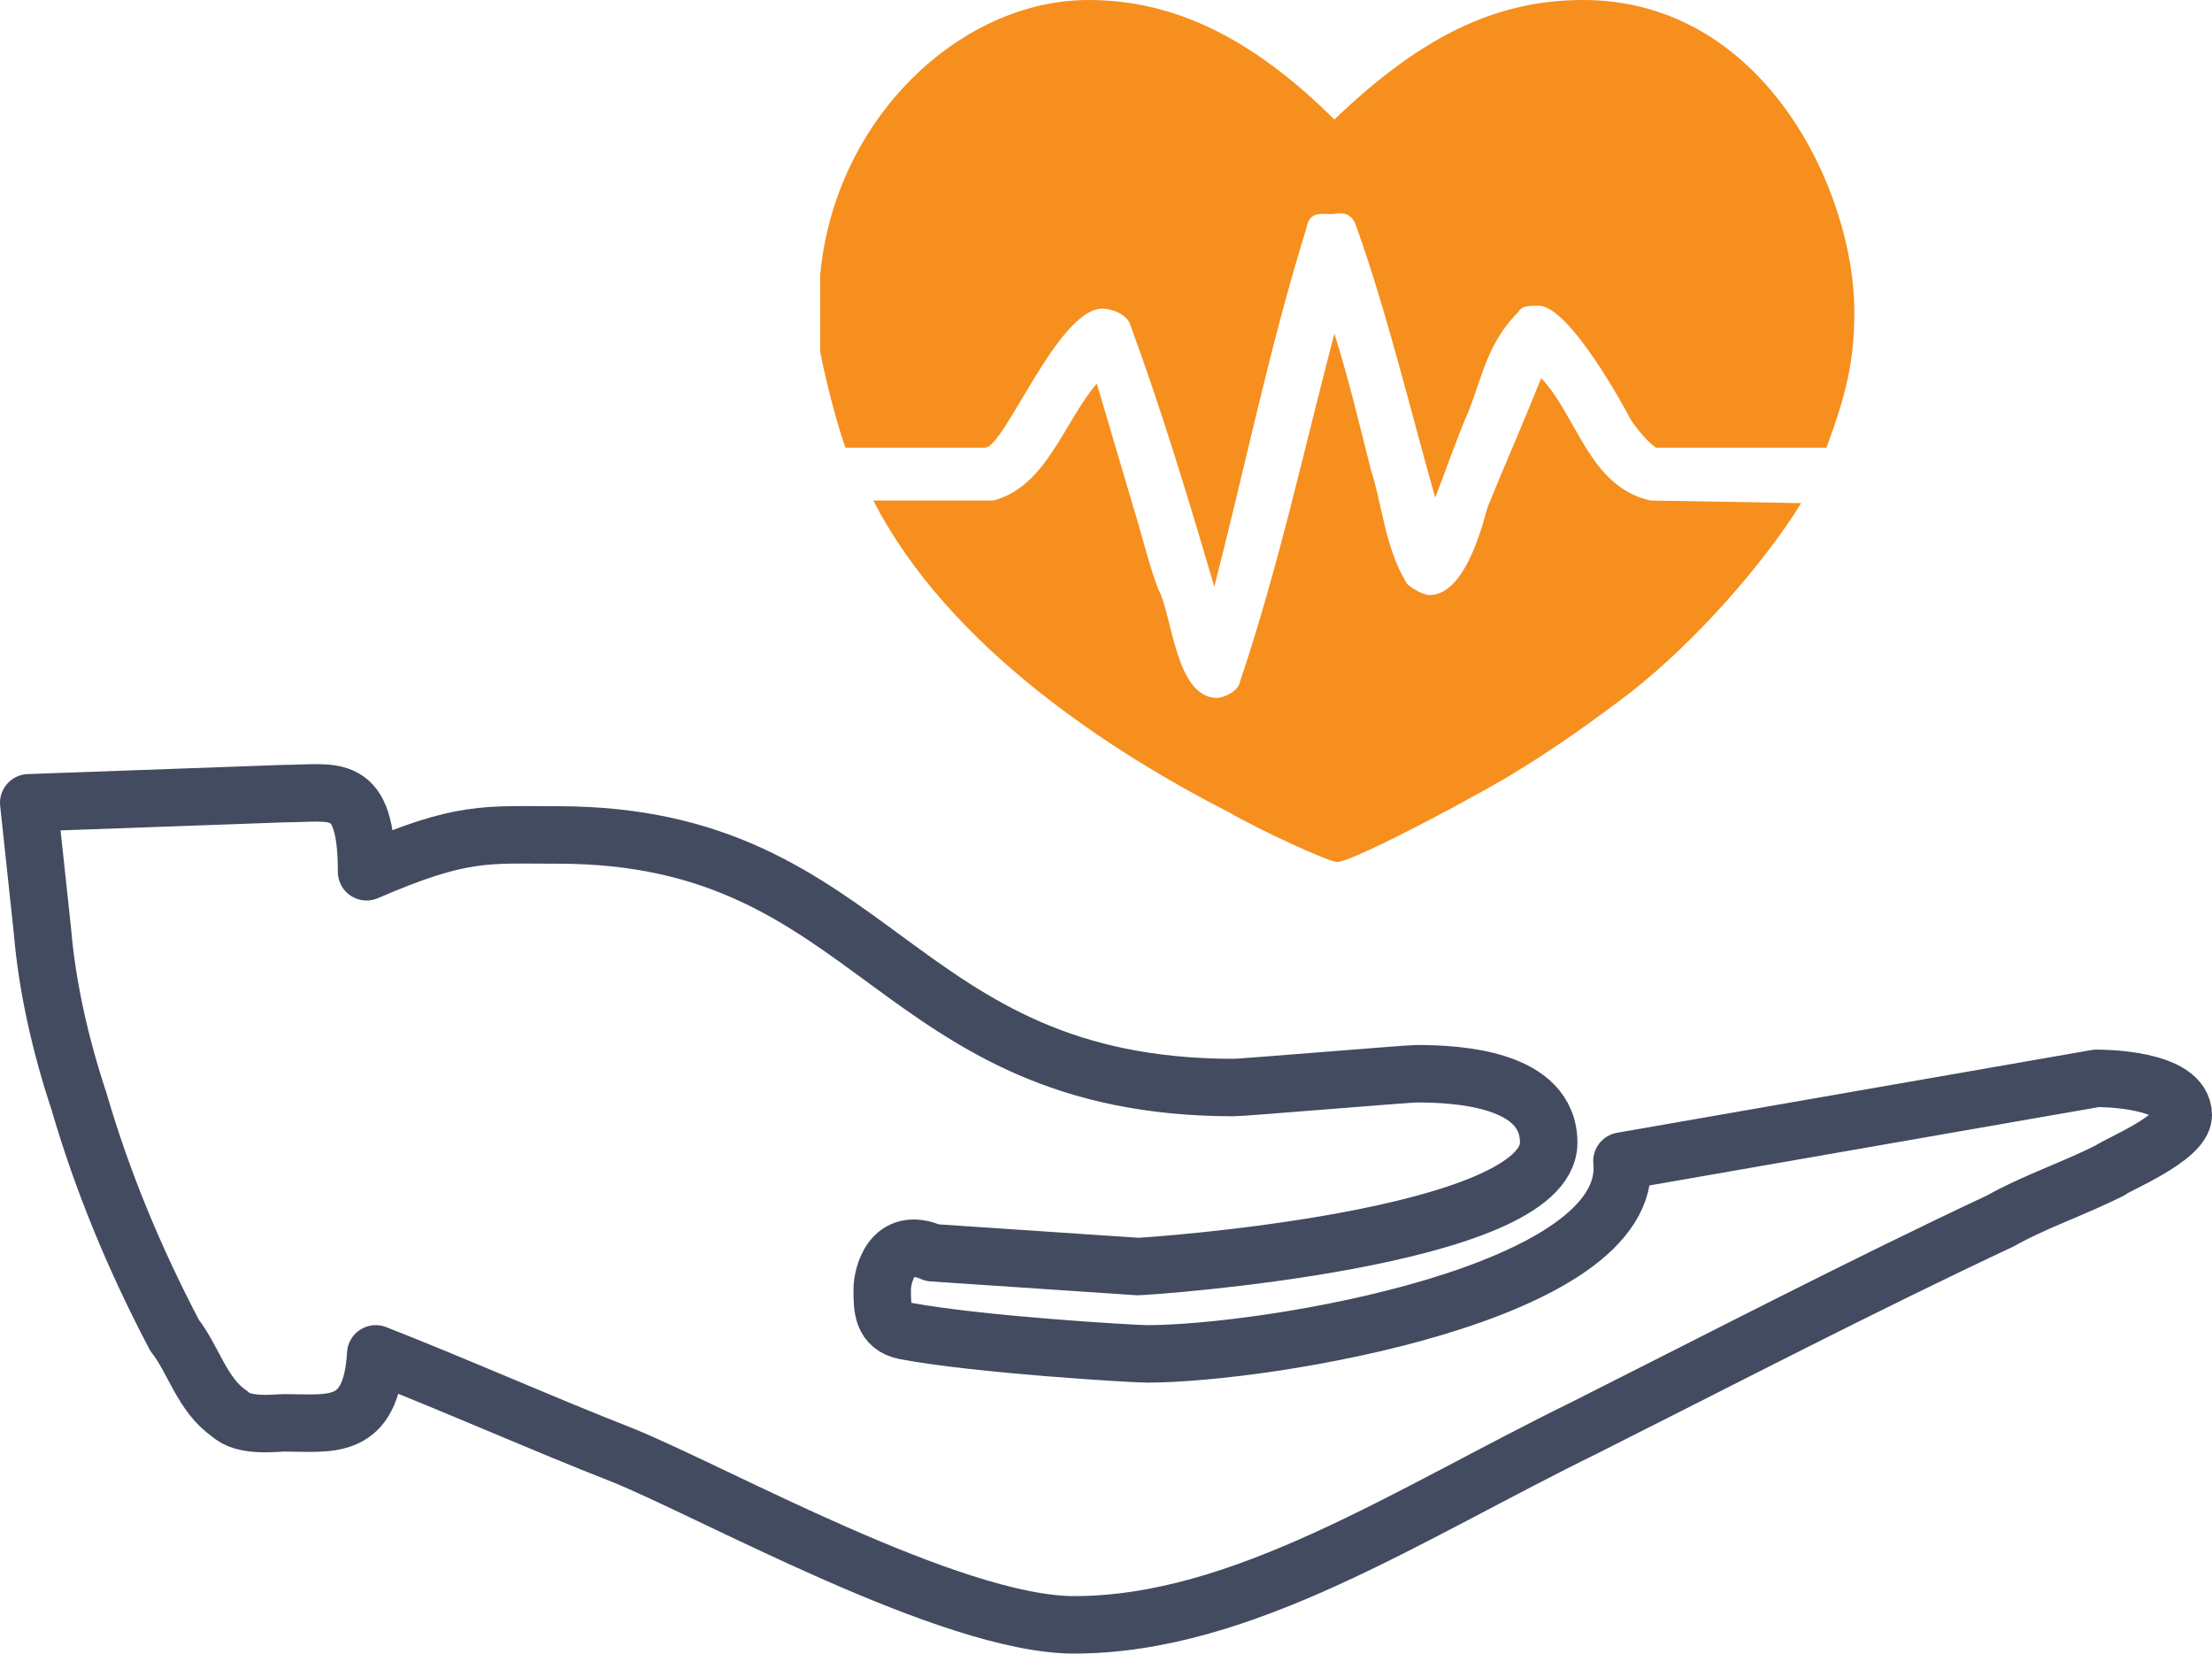
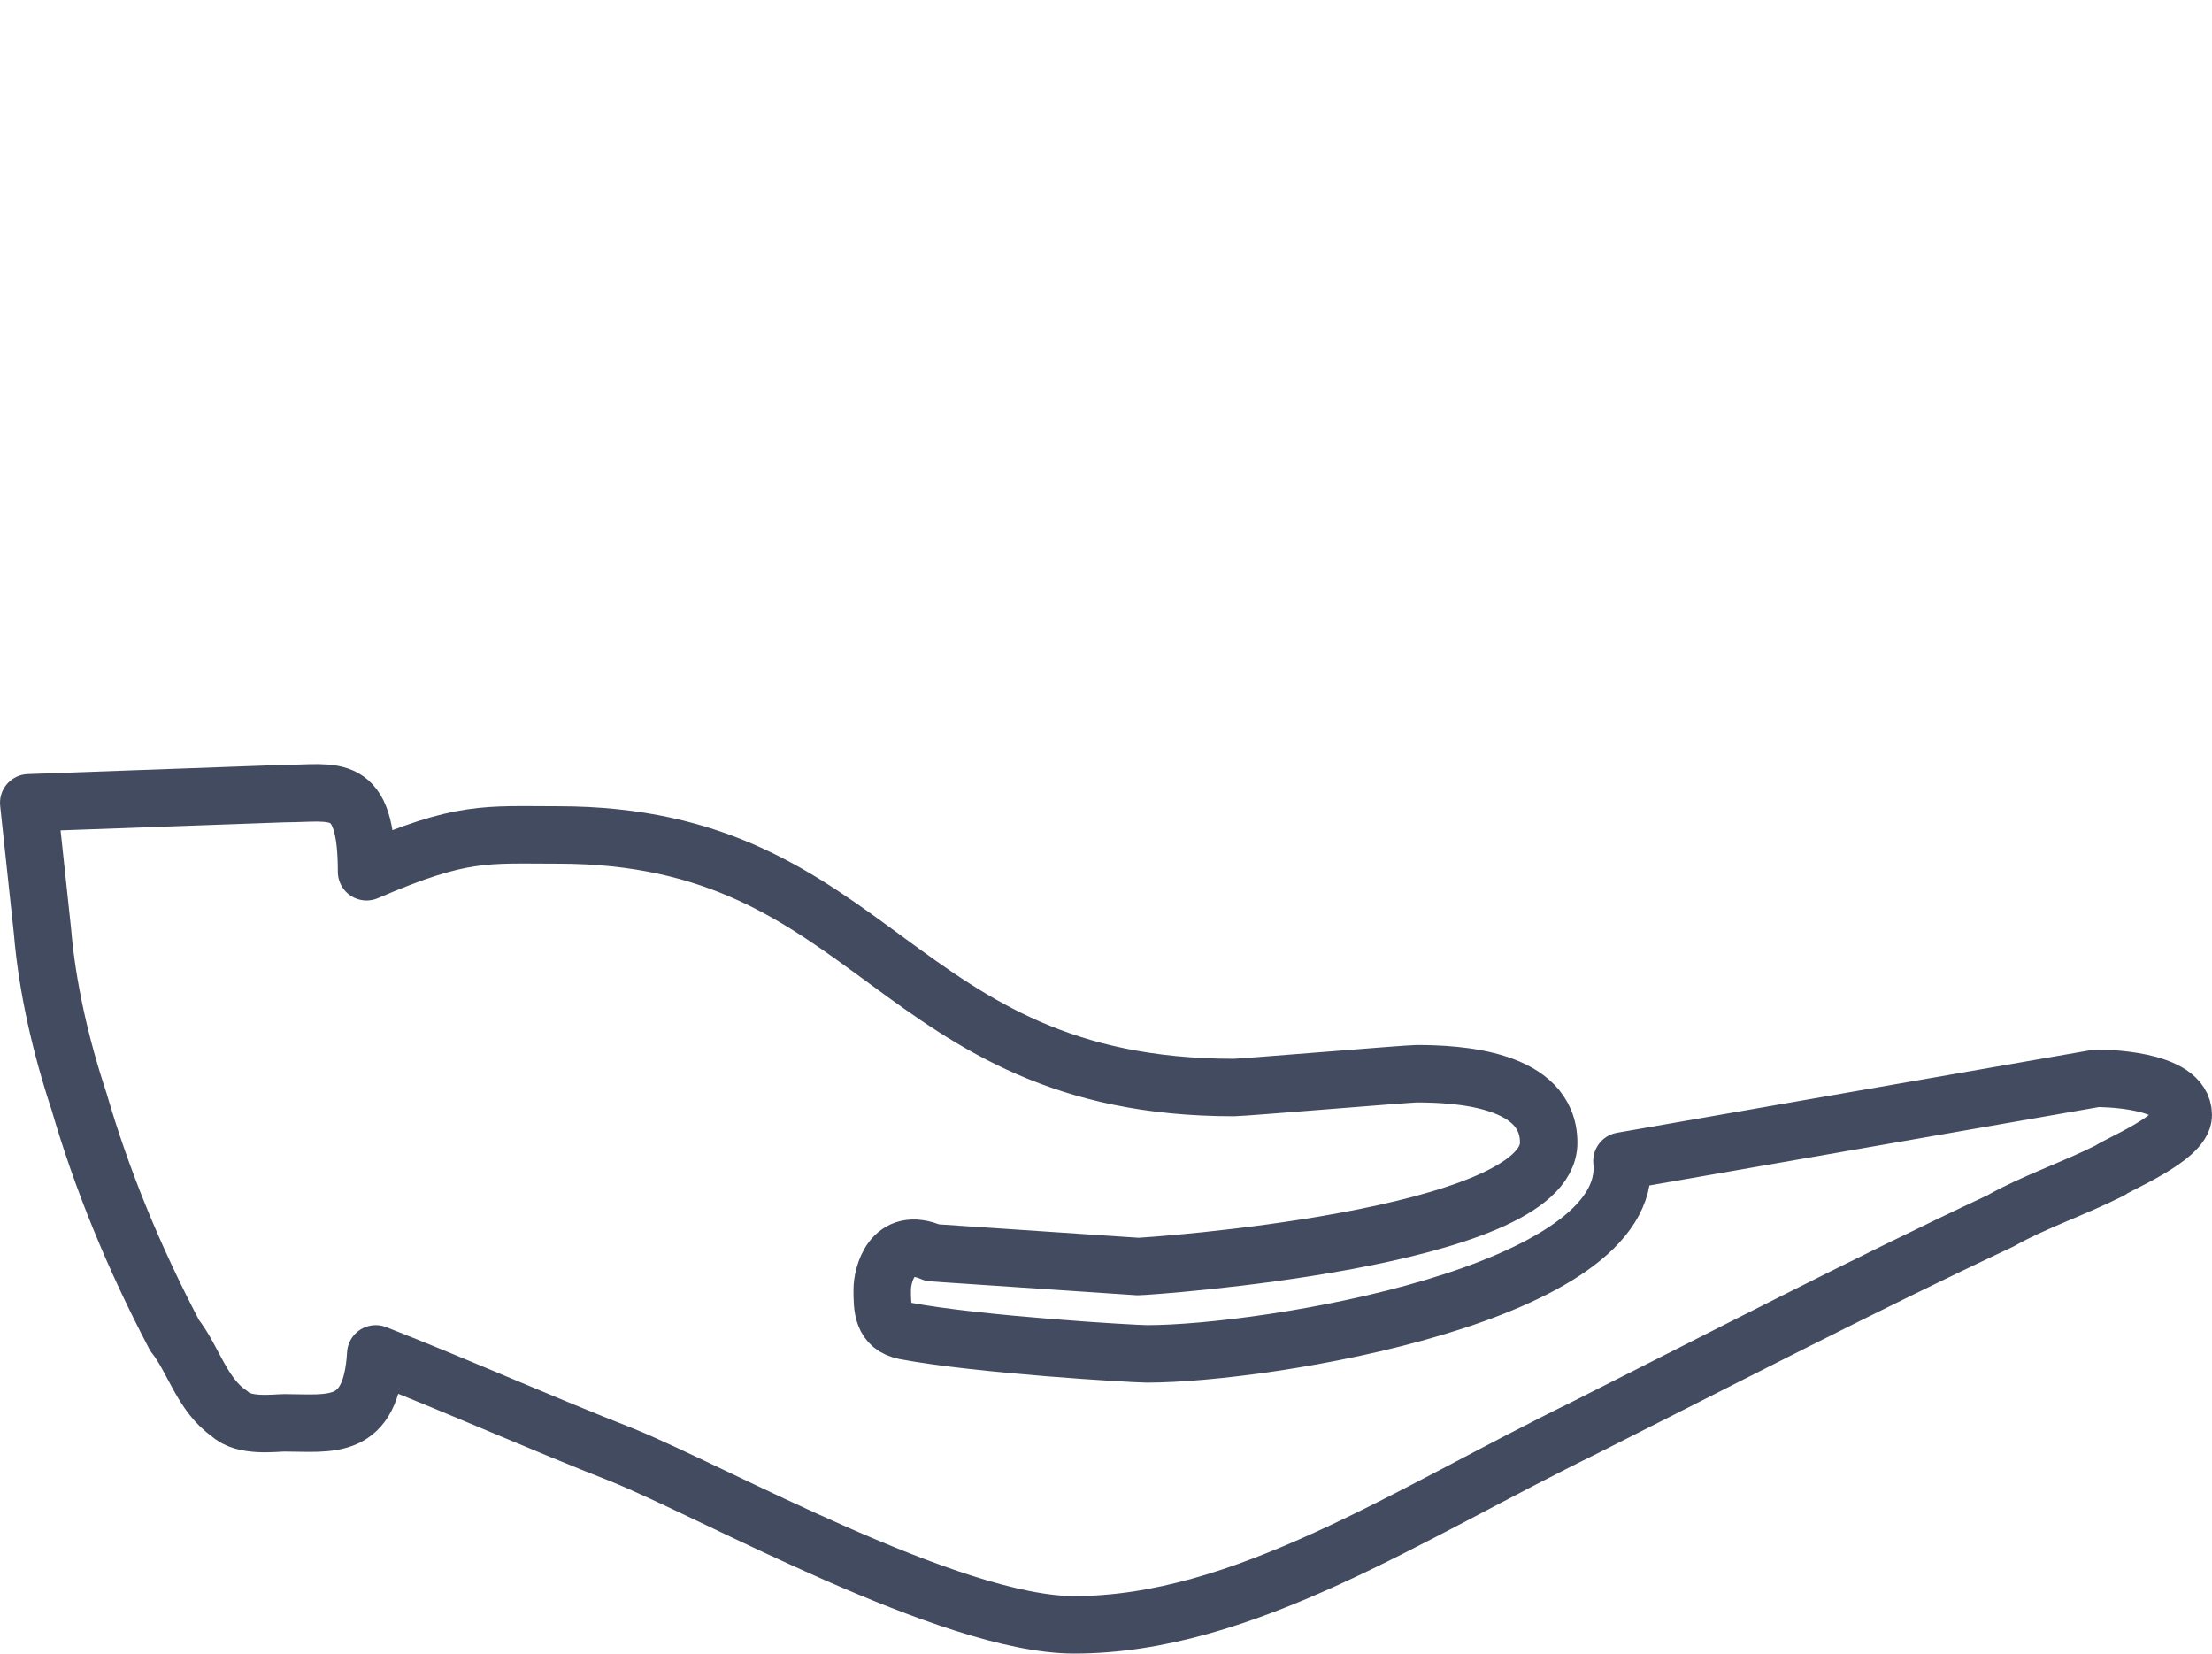
<svg xmlns="http://www.w3.org/2000/svg" version="1.1" id="Layer_1" x="0px" y="0px" width="77px" height="57.55px" viewBox="0 0 77 57.55" enable-background="new 0 0 77 57.55" xml:space="preserve">
-   <path fill-rule="evenodd" clip-rule="evenodd" fill="none" stroke="#434B60" stroke-width="2" stroke-linecap="round" stroke-linejoin="round" stroke-miterlimit="10" d="  M12.76,30.34c3.34-1.44,4.13-1.28,6.67-1.28c11.13,0,11.6,8.79,23.52,8.79c0.32,0,6.04-0.48,6.36-0.48c1.43,0,4.6,0.16,4.6,2.4  c0,3.36-13.98,4.31-14.3,4.31l-7.15-0.48c-1.43-0.63-1.75,0.8-1.75,1.28c0,0.64,0,1.28,0.8,1.44c2.54,0.48,7.94,0.8,8.42,0.8  c4.13,0,17-2.08,16.53-6.71l16.52-2.88c0.16,0,3.02,0,3.02,1.28c0,0.8-2.38,1.76-2.54,1.92c-1.27,0.64-2.7,1.12-3.82,1.76  c-4.76,2.23-9.69,4.79-14.46,7.19c-6.19,3.03-11.91,6.87-17.79,6.87c-4.29,0-12.56-4.63-15.73-5.91c-2.86-1.12-5.72-2.4-8.58-3.52  c-0.16,2.72-1.59,2.4-3.18,2.4c-0.32,0-1.43,0.16-1.91-0.32c-0.95-0.64-1.27-1.92-1.91-2.72c-1.43-2.72-2.54-5.43-3.33-8.15  c-0.64-1.92-1.11-3.99-1.27-5.91C1.32,30.98,1.16,29.38,1,27.94l8.9-0.32C11.65,27.62,12.76,27.14,12.76,30.34z" />
-   <path fill-rule="evenodd" clip-rule="evenodd" fill="#F68F1E" d="M47.72,16.35c0.39,1.16,0.48,2.71,1.26,3.97  c0.2,0.19,0.59,0.39,0.78,0.39c1.36,0,1.95-2.91,2.04-3.1c0.59-1.45,1.27-3,1.85-4.45c1.27,1.35,1.66,3.77,3.8,4.26l5.25,0.09  c-1.26,2.04-3.6,4.75-5.93,6.58c-1.27,0.97-2.63,1.94-3.9,2.71C52,27.38,47.13,30,46.55,30c-0.29,0-2.63-1.07-3.79-1.74  c-3.99-2.04-9.73-5.71-12.36-10.84h4.18c1.85-0.49,2.44-2.71,3.6-4.07l1.46,4.94c0.2,0.68,0.39,1.45,0.68,2.22  c0.49,0.87,0.59,3.78,2.05,3.78c0.19,0,0.68-0.2,0.77-0.49c1.37-4.06,2.24-8.12,3.31-12.19C46.94,13.16,47.33,14.8,47.72,16.35z   M46.45,4.16c3.12-3,5.74-4.16,8.66-4.16c6.33,0,9.44,6.68,9.44,10.84c0,1.74-0.29,2.9-0.97,4.74h-5.94  c-0.29-0.2-0.68-0.68-0.87-0.97c-0.2-0.39-2.14-3.97-3.21-3.97c-0.3,0-0.59,0-0.69,0.2c-1.07,1.06-1.26,2.22-1.75,3.48  c-0.39,0.87-0.78,2.03-1.16,3c-0.88-3.1-1.66-6.39-2.73-9.39c-0.19-0.67-0.68-0.48-0.87-0.48c-0.39,0-0.78-0.1-0.88,0.48  c-1.27,4.07-2.14,8.33-3.21,12.49c-0.88-3-1.85-6.2-2.92-9.1c-0.1-0.39-0.68-0.58-0.97-0.58c-1.56,0-3.41,4.84-4.09,4.84h-4.86  c-0.39-1.07-0.88-3.2-0.88-3.39V9.58C29.04,4.16,33.41,0,37.89,0C40.81,0,43.53,1.26,46.45,4.16z" />
+   <path fill-rule="evenodd" clip-rule="evenodd" fill="none" stroke="#434B60" stroke-width="2" stroke-linecap="round" stroke-linejoin="round" stroke-miterlimit="10" d="  M12.76,30.34c3.34-1.44,4.13-1.28,6.67-1.28c11.13,0,11.6,8.79,23.52,8.79c0.32,0,6.04-0.48,6.36-0.48c1.43,0,4.6,0.16,4.6,2.4  c0,3.36-13.98,4.31-14.3,4.31l-7.15-0.48c-1.43-0.63-1.75,0.8-1.75,1.28c0,0.64,0,1.28,0.8,1.44c2.54,0.48,7.94,0.8,8.42,0.8  c4.13,0,17-2.08,16.53-6.71l16.52-2.88c0.16,0,3.02,0,3.02,1.28c0,0.8-2.38,1.76-2.54,1.92c-1.27,0.64-2.7,1.12-3.82,1.76  c-4.76,2.23-9.69,4.79-14.46,7.19c-6.19,3.03-11.91,6.87-17.79,6.87c-4.29,0-12.56-4.63-15.73-5.91c-2.86-1.12-5.72-2.4-8.58-3.52  c-0.16,2.72-1.59,2.4-3.18,2.4c-0.32,0-1.43,0.16-1.91-0.32c-0.95-0.64-1.27-1.92-1.91-2.72c-1.43-2.72-2.54-5.43-3.33-8.15  c-0.64-1.92-1.11-3.99-1.27-5.91C1.32,30.98,1.16,29.38,1,27.94l8.9-0.32C11.65,27.62,12.76,27.14,12.76,30.34" />
</svg>